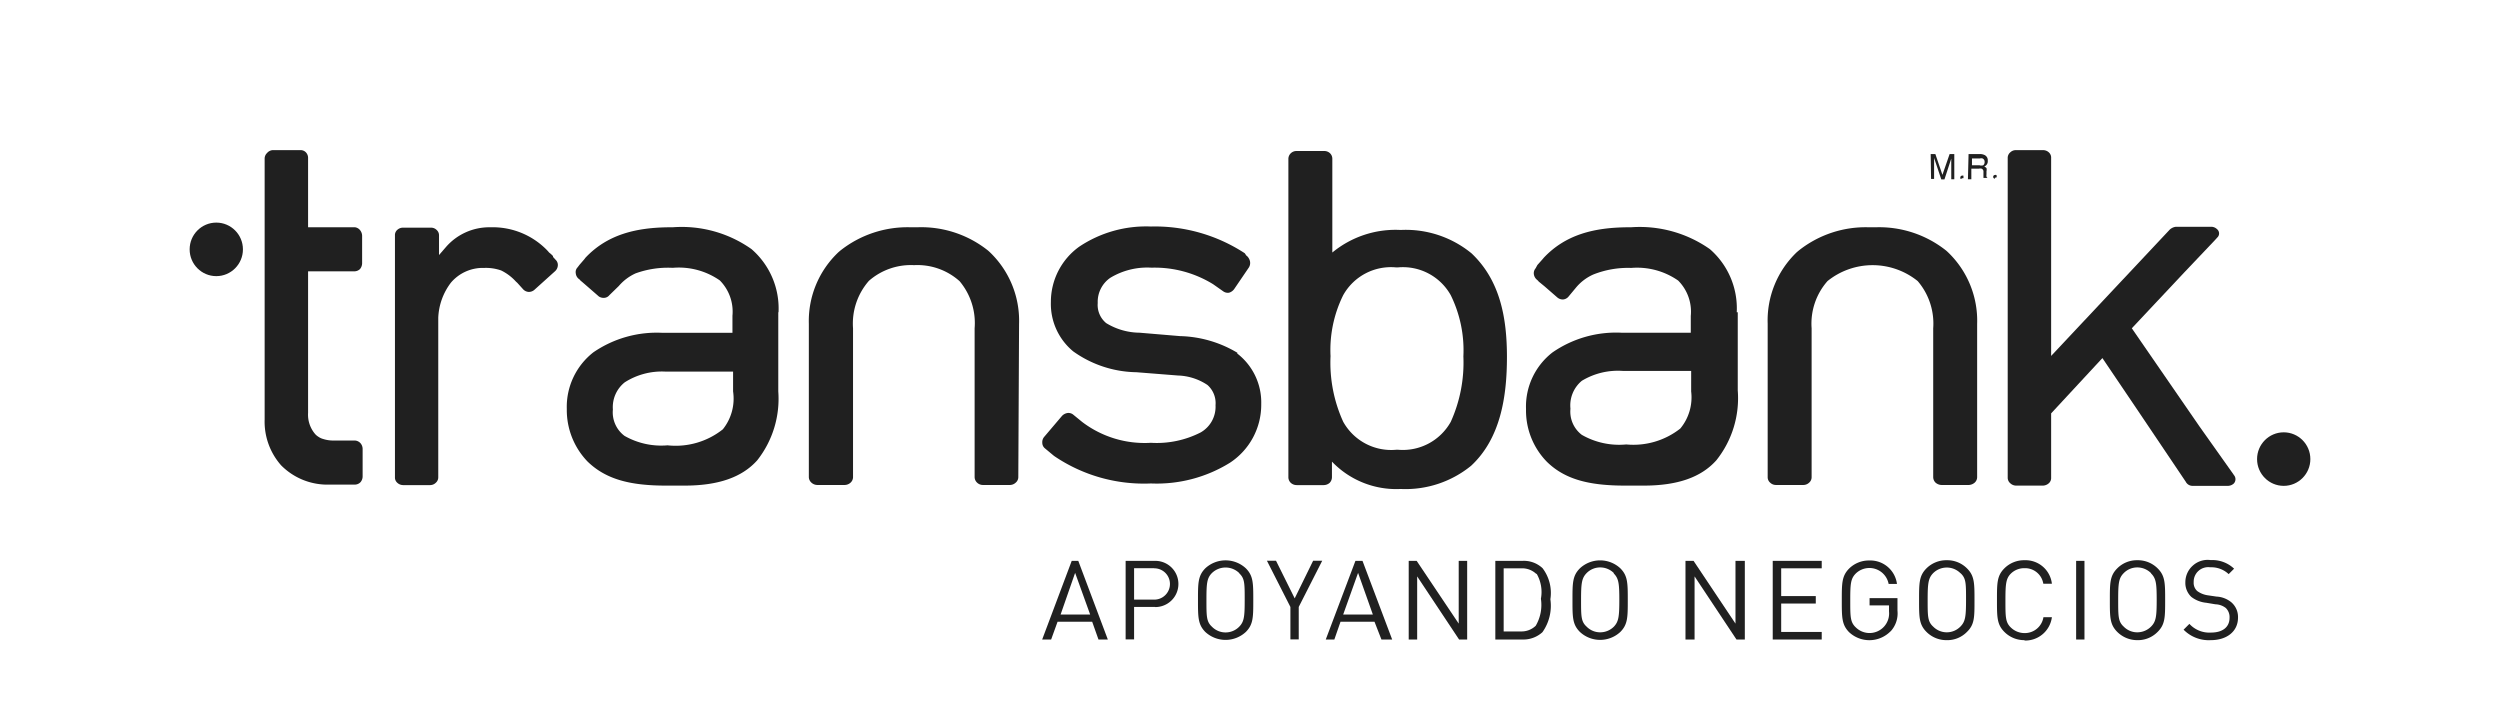
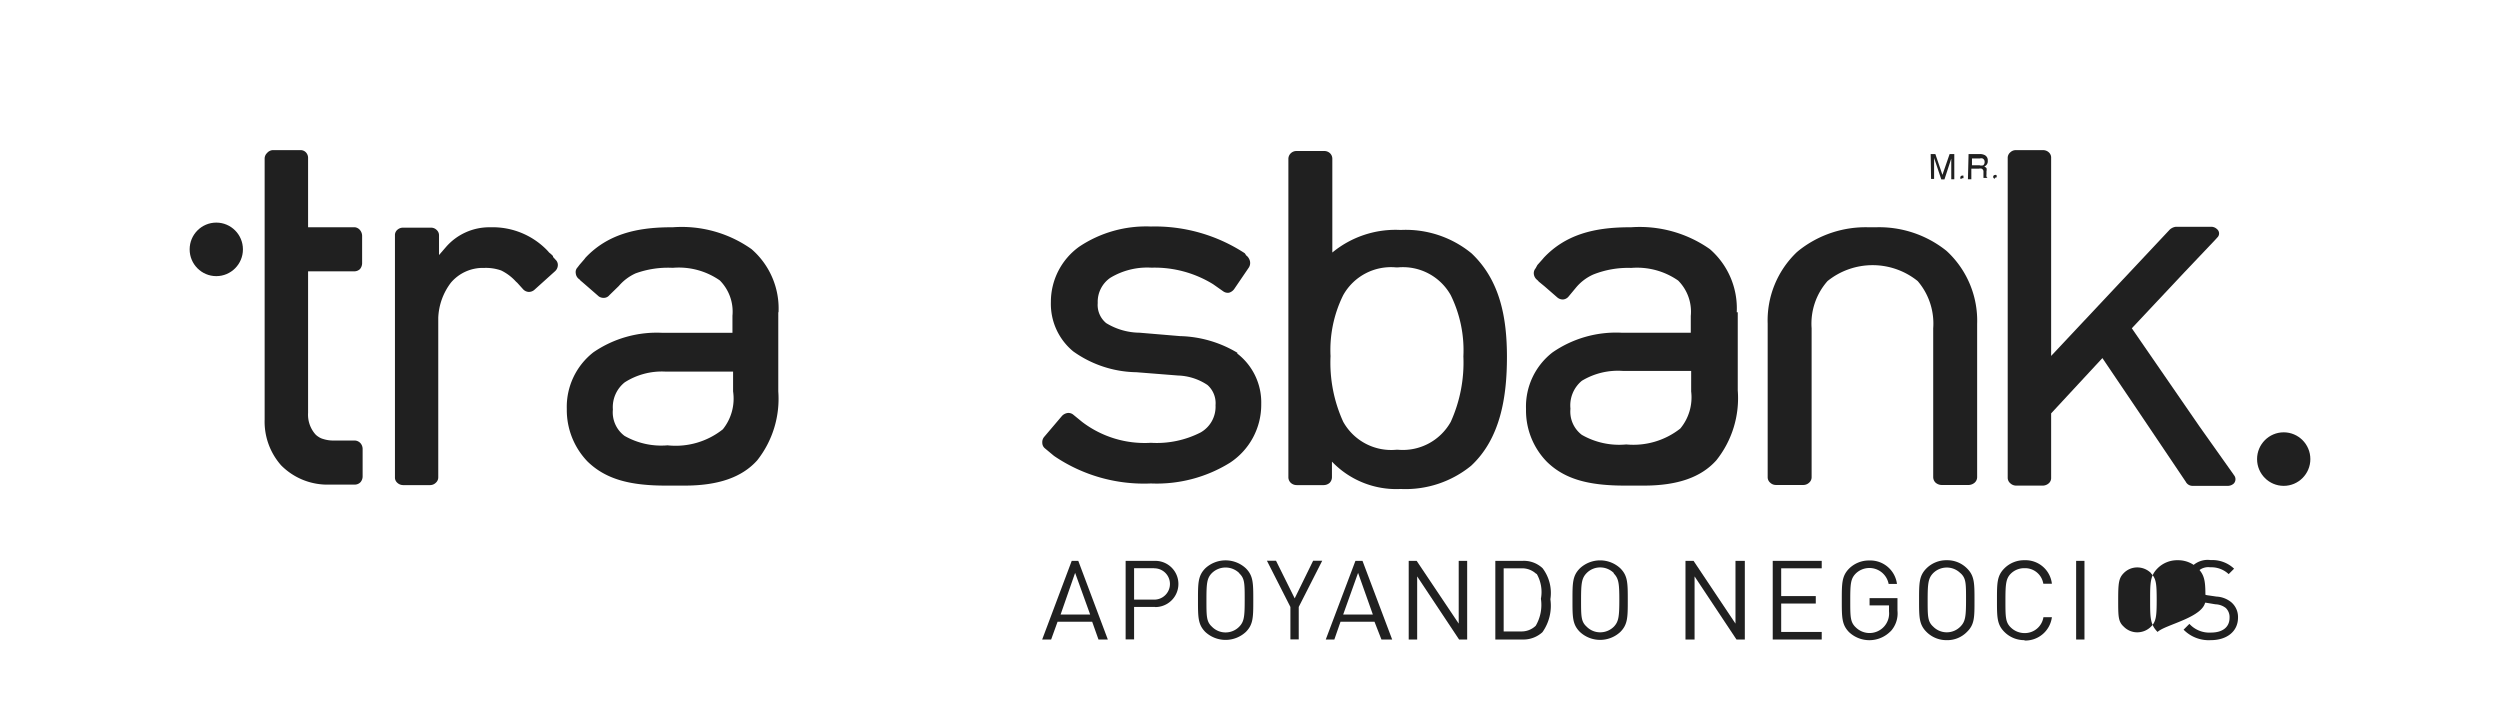
<svg xmlns="http://www.w3.org/2000/svg" id="Capa_1" data-name="Capa 1" viewBox="0 0 198 56">
  <defs>
    <style>.cls-1{fill:#202020;}</style>
  </defs>
  <g id="Page-1">
    <g id="Mobile">
      <g id="logo">
        <path id="Shape" class="cls-1" d="M87,50.65l-.5-1.41H83.76l-.51,1.41h-.71l2.34-6.23h.52l2.34,6.23Zm-1.85-5.28L84,48.67h2.34Z" />
        <path id="Shape-2" data-name="Shape" class="cls-1" d="M91.48,48.07H89.82v2.57h-.67V44.42H91.5a1.83,1.83,0,1,1,0,3.66ZM91.42,45h-1.6v2.49h1.6a1.24,1.24,0,0,0,0-2.48Z" />
        <path id="Shape-3" data-name="Shape" class="cls-1" d="M98.67,50.05a2.36,2.36,0,0,1-3.21,0c-.58-.59-.58-1.16-.58-2.52s0-1.93.58-2.52a2.36,2.36,0,0,1,3.21,0c.59.59.59,1.17.59,2.52S99.26,49.46,98.67,50.05Zm-.52-4.66a1.55,1.55,0,0,0-2.17,0c-.39.4-.43.81-.43,2.12s0,1.72.43,2.12a1.51,1.51,0,0,0,2.17,0c.39-.4.43-.81.43-2.12s0-1.7-.43-2.1Z" />
        <polygon id="Path" class="cls-1" points="102.86 48.07 102.86 50.64 102.2 50.64 102.2 48.07 100.34 44.41 101.06 44.41 102.54 47.39 104 44.41 104.72 44.41 102.86 48.07" />
        <path id="Shape-4" data-name="Shape" class="cls-1" d="M109.41,50.65l-.55-1.41h-2.69l-.49,1.41H105l2.35-6.23h.56l2.35,6.23Zm-1.85-5.28-1.18,3.3h2.35Z" />
        <polygon id="Path-2" data-name="Path" class="cls-1" points="115.56 50.65 112.24 45.65 112.24 50.65 111.57 50.65 111.57 44.42 112.2 44.42 115.53 49.39 115.53 44.42 116.2 44.42 116.2 50.65 115.56 50.65" />
        <path id="Shape-5" data-name="Shape" class="cls-1" d="M122.16,50.07a2.24,2.24,0,0,1-1.58.58h-2.15V44.42h2.16a2.16,2.16,0,0,1,1.58.58,3.24,3.24,0,0,1,.62,2.46A3.62,3.62,0,0,1,122.16,50.07Zm-.47-4.6a1.63,1.63,0,0,0-1.17-.46h-1.43v5h1.37a1.62,1.62,0,0,0,1.17-.45,3.27,3.27,0,0,0,.41-2.14,2.89,2.89,0,0,0-.35-2Z" />
        <path id="Shape-6" data-name="Shape" class="cls-1" d="M128.33,50.05a2.35,2.35,0,0,1-3.2,0c-.59-.59-.59-1.16-.59-2.52s0-1.93.59-2.52a2.35,2.35,0,0,1,3.2,0c.59.59.59,1.17.59,2.52S128.92,49.46,128.33,50.05Zm-.51-4.66a1.53,1.53,0,0,0-1.08-.45,1.5,1.5,0,0,0-1.08.45c-.39.4-.44.81-.44,2.12s0,1.72.44,2.12a1.5,1.5,0,0,0,1.08.45,1.53,1.53,0,0,0,1.08-.45c.38-.4.43-.81.43-2.12s-.05-1.7-.45-2.1Z" />
        <polygon id="Path-3" data-name="Path" class="cls-1" points="137.53 50.65 134.21 45.65 134.21 50.65 133.49 50.65 133.49 44.42 134.13 44.42 137.45 49.39 137.45 44.42 138.19 44.42 138.19 50.65 137.53 50.65" />
        <polygon id="Path-4" data-name="Path" class="cls-1" points="140.4 50.65 140.4 44.42 144.28 44.42 144.28 45.01 141.07 45.01 141.07 47.21 143.81 47.21 143.81 47.8 141.07 47.8 141.07 50.05 144.28 50.05 144.28 50.65 140.4 50.65" />
        <path id="Path-5" data-name="Path" class="cls-1" d="M149.73,50a2.35,2.35,0,0,1-3.28.07c-.58-.59-.58-1.16-.58-2.52s0-1.93.58-2.52a2.23,2.23,0,0,1,1.6-.64,2.13,2.13,0,0,1,2.19,1.86h-.66a1.55,1.55,0,0,0-2.61-.82c-.4.41-.43.82-.43,2.12s0,1.73.44,2.14a1.55,1.55,0,0,0,2.63-1.26v-.48h-1.54v-.58h2.21v1a2.1,2.1,0,0,1-.55,1.64Z" />
        <path id="Shape-7" data-name="Shape" class="cls-1" d="M155.78,50.05a2.17,2.17,0,0,1-1.59.65,2.23,2.23,0,0,1-1.61-.65c-.59-.59-.59-1.16-.59-2.52s0-1.93.59-2.52a2.23,2.23,0,0,1,1.61-.64,2.2,2.2,0,0,1,1.59.64c.6.59.6,1.17.6,2.52S156.39,49.46,155.78,50.05Zm-.52-4.66a1.53,1.53,0,0,0-2.15,0c-.39.4-.44.81-.44,2.12s0,1.72.44,2.12a1.51,1.51,0,0,0,2.15,0c.4-.4.45-.81.45-2.12s0-1.7-.42-2.1Z" />
        <path id="Path-6" data-name="Path" class="cls-1" d="M160.34,50.7a2.21,2.21,0,0,1-1.59-.65c-.59-.59-.59-1.16-.59-2.52s0-1.93.59-2.52a2.2,2.2,0,0,1,1.59-.64,2.1,2.1,0,0,1,2.17,1.86h-.68A1.46,1.46,0,0,0,160.34,45a1.51,1.51,0,0,0-1.08.43c-.39.39-.43.83-.43,2.13s0,1.73.43,2.14a1.56,1.56,0,0,0,1.08.44,1.49,1.49,0,0,0,1.5-1.26h.67a2.12,2.12,0,0,1-2.17,1.85Z" />
        <polygon id="Path-7" data-name="Path" class="cls-1" points="164.43 50.65 164.43 44.42 165.09 44.42 165.09 50.65 164.43 50.65" />
-         <path id="Shape-8" data-name="Shape" class="cls-1" d="M170.88,50.05a2.18,2.18,0,0,1-1.6.65,2.24,2.24,0,0,1-1.59-.65c-.59-.59-.59-1.16-.59-2.52s0-1.93.59-2.52a2.19,2.19,0,0,1,1.59-.64,2.21,2.21,0,0,1,1.6.64c.6.59.6,1.17.6,2.52S171.48,49.46,170.88,50.05Zm-.52-4.66a1.54,1.54,0,0,0-1.09-.45,1.49,1.49,0,0,0-1.07.45c-.4.4-.44.81-.44,2.12s0,1.72.44,2.12a1.49,1.49,0,0,0,1.07.45,1.54,1.54,0,0,0,1.09-.45c.4-.4.45-.81.45-2.12s-.05-1.7-.45-2.1Z" />
+         <path id="Shape-8" data-name="Shape" class="cls-1" d="M170.88,50.05c-.59-.59-.59-1.16-.59-2.52s0-1.93.59-2.52a2.19,2.19,0,0,1,1.59-.64,2.21,2.21,0,0,1,1.6.64c.6.59.6,1.17.6,2.52S171.48,49.46,170.88,50.05Zm-.52-4.66a1.54,1.54,0,0,0-1.09-.45,1.49,1.49,0,0,0-1.07.45c-.4.4-.44.81-.44,2.12s0,1.72.44,2.12a1.49,1.49,0,0,0,1.07.45,1.54,1.54,0,0,0,1.09-.45c.4-.4.45-.81.45-2.12s-.05-1.7-.45-2.1Z" />
        <path id="Path-8" data-name="Path" class="cls-1" d="M175.09,50.7a2.79,2.79,0,0,1-2.15-.83l.46-.46a2.14,2.14,0,0,0,1.71.69c.92,0,1.47-.43,1.47-1.17a1,1,0,0,0-.3-.78,1.41,1.41,0,0,0-.82-.29l-.72-.12a2.29,2.29,0,0,1-1.18-.46,1.52,1.52,0,0,1-.48-1.17,1.76,1.76,0,0,1,.61-1.33,1.74,1.74,0,0,1,1.4-.42,2.5,2.5,0,0,1,1.85.68l-.43.43a2,2,0,0,0-1.46-.54,1.15,1.15,0,0,0-1.31,1.17.87.87,0,0,0,.28.71,1.86,1.86,0,0,0,.85.34l.68.1a2,2,0,0,1,1.17.45,1.53,1.53,0,0,1,.53,1.22C177.25,50,176.38,50.7,175.09,50.7Z" />
        <ellipse id="Oval" class="cls-1" cx="17.13" cy="19.75" rx="2.11" ry="2.12" />
        <ellipse id="Oval-2" data-name="Oval" class="cls-1" cx="180.87" cy="36.36" rx="2.11" ry="2.12" />
-         <path id="Path-9" data-name="Path" class="cls-1" d="M80.71,25.65h0a7.51,7.51,0,0,0-2.35-5.71l-.1-.09h0A8.48,8.48,0,0,0,72.67,18h-.55a8.57,8.57,0,0,0-5.57,1.85h0l-.14.12a7.49,7.49,0,0,0-2.35,5.67h0V37.79a.6.6,0,0,0,.2.43.7.7,0,0,0,.47.19H66.9a.7.7,0,0,0,.47-.19.59.59,0,0,0,.19-.43V26a5.13,5.13,0,0,1,1.26-3.76A5.05,5.05,0,0,1,72.4,21,5,5,0,0,1,76,22.27,5.15,5.15,0,0,1,77.19,26V37.79a.61.61,0,0,0,.19.43.66.66,0,0,0,.46.19H80a.68.68,0,0,0,.45-.19.57.57,0,0,0,.2-.43Z" />
        <path id="Path-10" data-name="Path" class="cls-1" d="M156.59,25.65h0a7.51,7.51,0,0,0-2.35-5.71l-.1-.09h0A8.52,8.52,0,0,0,148.57,18H148a8.51,8.51,0,0,0-5.56,1.86h0l-.13.11A7.47,7.47,0,0,0,140,25.64h0V37.79a.56.56,0,0,0,.19.43.66.66,0,0,0,.46.19h2.17a.67.67,0,0,0,.47-.19.56.56,0,0,0,.19-.43V26a5.09,5.09,0,0,1,1.26-3.74,5.69,5.69,0,0,1,7.14,0A5.17,5.17,0,0,1,153.11,26V37.79a.62.62,0,0,0,.18.43.75.75,0,0,0,.47.19h2.18a.76.76,0,0,0,.46-.19.59.59,0,0,0,.19-.43Z" />
        <path id="Shape-9" data-name="Shape" class="cls-1" d="M116.54,20.06h0A8.21,8.21,0,0,0,111,18.21h-.13A7.86,7.86,0,0,0,105.52,20h0V18.82h0V12.58a.6.6,0,0,0-.18-.44.65.65,0,0,0-.46-.18H102.7a.65.65,0,0,0-.47.18.61.61,0,0,0-.19.44V18.7h0v13h0v6.1a.61.61,0,0,0,.19.44.69.69,0,0,0,.47.18h2.15a.72.72,0,0,0,.46-.18.65.65,0,0,0,.18-.44V36.56a7.05,7.05,0,0,0,5.38,2.17H111a8.22,8.22,0,0,0,5.51-1.84c2.35-2.18,2.84-5.52,2.84-8.62S118.81,22.2,116.54,20.06Zm-.64,8.17h0a11.38,11.38,0,0,1-1,5.18,4.35,4.35,0,0,1-4.18,2.21h-.13a4.35,4.35,0,0,1-4.21-2.22,11.28,11.28,0,0,1-1-5.22v.05a9.79,9.79,0,0,1,1-4.85,4.33,4.33,0,0,1,4.21-2.2h.1a4.34,4.34,0,0,1,4.21,2.2A9.9,9.9,0,0,1,115.9,28.23Z" />
        <path id="Shape-10" data-name="Shape" class="cls-1" d="M61.66,24.73h0a6.22,6.22,0,0,0-2.14-5A9.57,9.57,0,0,0,53.28,18h-.13c-2.82,0-5.07.6-6.78,2.41h0l-.09.12-.38.44h0l-.16.21a.53.53,0,0,0-.14.46.64.64,0,0,0,.23.44l.1.08a.4.4,0,0,0,.13.13l.37.32,1,.87a.67.67,0,0,0,.41.11.56.56,0,0,0,.42-.21l.75-.73h0a3.84,3.84,0,0,1,1.33-1,7.53,7.53,0,0,1,2.9-.44h.06a5.67,5.67,0,0,1,3.71,1,3.51,3.51,0,0,1,1,2.8v1.35H52.48A8.87,8.87,0,0,0,47,27.9a5.48,5.48,0,0,0-2.11,4.47v.07a5.88,5.88,0,0,0,1.64,4.11c1.44,1.4,3.34,1.91,6.21,1.91h1.48c2.64,0,4.53-.64,5.75-2A7.87,7.87,0,0,0,61.64,31V24.73ZM58.06,31a3.88,3.88,0,0,1-.81,3,6,6,0,0,1-4.38,1.27h0a5.87,5.87,0,0,1-3.41-.75,2.33,2.33,0,0,1-.92-2.09h0a2.51,2.51,0,0,1,.94-2.15,5.45,5.45,0,0,1,3.21-.85h5.37Z" />
        <path id="Shape-11" data-name="Shape" class="cls-1" d="M137.55,24.73h0a6.21,6.21,0,0,0-2.13-5A9.65,9.65,0,0,0,129.18,18h-.13c-2.83,0-5.07.6-6.78,2.41h0l-.1.12-.41.46h0l-.14.26a.59.59,0,0,0-.14.46.69.69,0,0,0,.24.44l.09.08a.53.53,0,0,0,.13.13l.39.32,1,.87a.68.68,0,0,0,.45.17.63.63,0,0,0,.43-.21l.64-.77h0a3.78,3.78,0,0,1,1.34-1,7.44,7.44,0,0,1,3-.52h0a5.69,5.69,0,0,1,3.72,1,3.49,3.49,0,0,1,1,2.8v1.33h-5.51a8.84,8.84,0,0,0-5.44,1.56,5.42,5.42,0,0,0-2.1,4.47v.07a5.81,5.81,0,0,0,1.64,4.11c1.42,1.4,3.33,1.9,6.2,1.9h1.49c2.64,0,4.52-.64,5.74-2a7.88,7.88,0,0,0,1.7-5.54V24.73Zm-13.17,7.64h0a2.53,2.53,0,0,1,.9-2.21,5.51,5.51,0,0,1,3.29-.78h5.37V31a3.87,3.87,0,0,1-.86,2.94,6,6,0,0,1-4.28,1.26h0a5.94,5.94,0,0,1-3.52-.76A2.31,2.31,0,0,1,124.38,32.37Z" />
        <path id="Path-11" data-name="Path" class="cls-1" d="M28.12,18H24.4V14.33h0v-1.8a.64.64,0,0,0-.16-.45.57.57,0,0,0-.43-.19H21.6a.64.64,0,0,0-.45.23.61.61,0,0,0-.19.41v3.31h0V33.22a5.22,5.22,0,0,0,1.31,3.64,5.16,5.16,0,0,0,3.84,1.52h2a.62.62,0,0,0,.43-.18.69.69,0,0,0,.18-.47V35.56a.69.69,0,0,0-.18-.47.64.64,0,0,0-.43-.2h-1.7a2.63,2.63,0,0,1-.84-.13,1.17,1.17,0,0,1-.34-.16,1.22,1.22,0,0,1-.25-.2,2.36,2.36,0,0,1-.58-1.7V21.49h3.67a.65.65,0,0,0,.44-.18.73.73,0,0,0,.17-.47V18.69a.73.73,0,0,0-.17-.47A.62.62,0,0,0,28.12,18Z" />
        <path id="Path-12" data-name="Path" class="cls-1" d="M44,20.57l-.2-.22v-.07l-.13-.13h0L43.49,20l-.14-.16h0A6,6,0,0,0,38.88,18h-.13a4.55,4.55,0,0,0-3.4,1.53l-.58.67V18.64a.56.56,0,0,0-.19-.43.63.63,0,0,0-.45-.18H31.92a.67.67,0,0,0-.46.18.55.55,0,0,0-.18.43V37.8a.55.55,0,0,0,.18.43.68.68,0,0,0,.46.19h2.15a.64.64,0,0,0,.45-.19.56.56,0,0,0,.19-.43v-.33h0V26.09h0v-.92a4.91,4.91,0,0,1,1-2.78,3.31,3.31,0,0,1,2.63-1.17,3.63,3.63,0,0,1,1.35.2,3.88,3.88,0,0,1,1.17.88l.11.1.47.52a.65.65,0,0,0,.44.2.67.67,0,0,0,.47-.19l1.61-1.45a.67.67,0,0,0,.22-.45A.56.56,0,0,0,44,20.57Z" />
        <path id="Path-13" data-name="Path" class="cls-1" d="M98,27.94h0a9.24,9.24,0,0,0-4.54-1.32l-3.21-.27a5.15,5.15,0,0,1-2.64-.76A1.86,1.86,0,0,1,86.94,24h0a2.31,2.31,0,0,1,1-2,5.66,5.66,0,0,1,3.26-.8h0a8.83,8.83,0,0,1,4.88,1.31h0l.81.57a.62.62,0,0,0,.46.1.77.77,0,0,0,.4-.29l1.17-1.72A.68.68,0,0,0,99,20.7a.77.77,0,0,0-.1-.25.69.69,0,0,0-.2-.22l-.11-.17a13,13,0,0,0-7.44-2.12,9.52,9.52,0,0,0-5.68,1.6,5.38,5.38,0,0,0-2.24,4.38h0A4.87,4.87,0,0,0,85,27.83,8.82,8.82,0,0,0,90,29.48l3.29.26a4.45,4.45,0,0,1,2.34.75,1.92,1.92,0,0,1,.64,1.6h0a2.34,2.34,0,0,1-1.18,2.16,7.65,7.65,0,0,1-3.94.82h0a8.17,8.17,0,0,1-5.44-1.65L85,32.84a.6.6,0,0,0-.45-.13.76.76,0,0,0-.44.23L82.7,34.6a.65.65,0,0,0-.15.48.56.56,0,0,0,.21.43l.66.55h0l.09.07h0a12.64,12.64,0,0,0,7.64,2.16h0a11,11,0,0,0,6.26-1.64,5.49,5.49,0,0,0,2.48-4.59V32a4.89,4.89,0,0,0-1.9-4Z" />
        <path id="Path-14" data-name="Path" class="cls-1" d="M176.89,37.57l-2.68-3.78L168.84,26,173,21.57,175.44,19l.15-.17a.44.44,0,0,0,0-.68.67.67,0,0,0-.47-.19h-2.78a.86.86,0,0,0-.5.23h0l-9.39,10V12.51a.55.55,0,0,0-.18-.44.67.67,0,0,0-.46-.18h-2.15a.63.63,0,0,0-.45.18.57.57,0,0,0-.2.44v7.33h0v18a.57.57,0,0,0,.2.43.68.68,0,0,0,.45.19h2.15a.73.73,0,0,0,.46-.19.55.55,0,0,0,.18-.43v-5.1l4.06-4.38,2.75,4.07h0l3.85,5.72a.6.6,0,0,0,.55.33h2.79a.7.7,0,0,0,.47-.19.5.5,0,0,0,0-.67Z" />
        <path id="Path-15" data-name="Path" class="cls-1" d="M152.91,12.2h.37l.56,1.65.57-1.65h.37v2h-.24V12.56L154,14.21h-.25l-.57-1.7v1.66h-.24Z" />
        <path id="Shape-12" data-name="Shape" class="cls-1" d="M155.91,12.2h.89a.86.86,0,0,1,.36.07.45.45,0,0,1,.27.46.43.43,0,0,1-.07.29.51.51,0,0,1-.21.17.57.57,0,0,1,.18.12.53.53,0,0,1,0,.25v.25a.49.49,0,0,0,0,.17.14.14,0,0,0,.09.11h-.33v-.48a.25.25,0,0,0-.14-.25.45.45,0,0,0-.23,0h-.59v.84h-.27Zm.87.89a.48.48,0,0,0,.29,0,.31.31,0,0,0,.11-.26.28.28,0,0,0-.16-.28.38.38,0,0,0-.21,0h-.63v.54Z" />
        <path id="Path-16" data-name="Path" class="cls-1" d="M155.36,14.15a.13.13,0,0,1-.1,0,.17.17,0,0,1,0-.1.14.14,0,0,1,.14-.14.18.18,0,0,1,.1,0,.17.17,0,0,1,0,.1.12.12,0,0,1,0,.1.13.13,0,0,1-.1,0Z" />
        <path id="Path-17" data-name="Path" class="cls-1" d="M158,14.15a.14.14,0,0,1-.14-.15.14.14,0,0,1,.14-.14.15.15,0,0,1,.11,0,.18.18,0,0,1,0,.2.15.15,0,0,1-.11,0Z" />
      </g>
    </g>
  </g>
</svg>